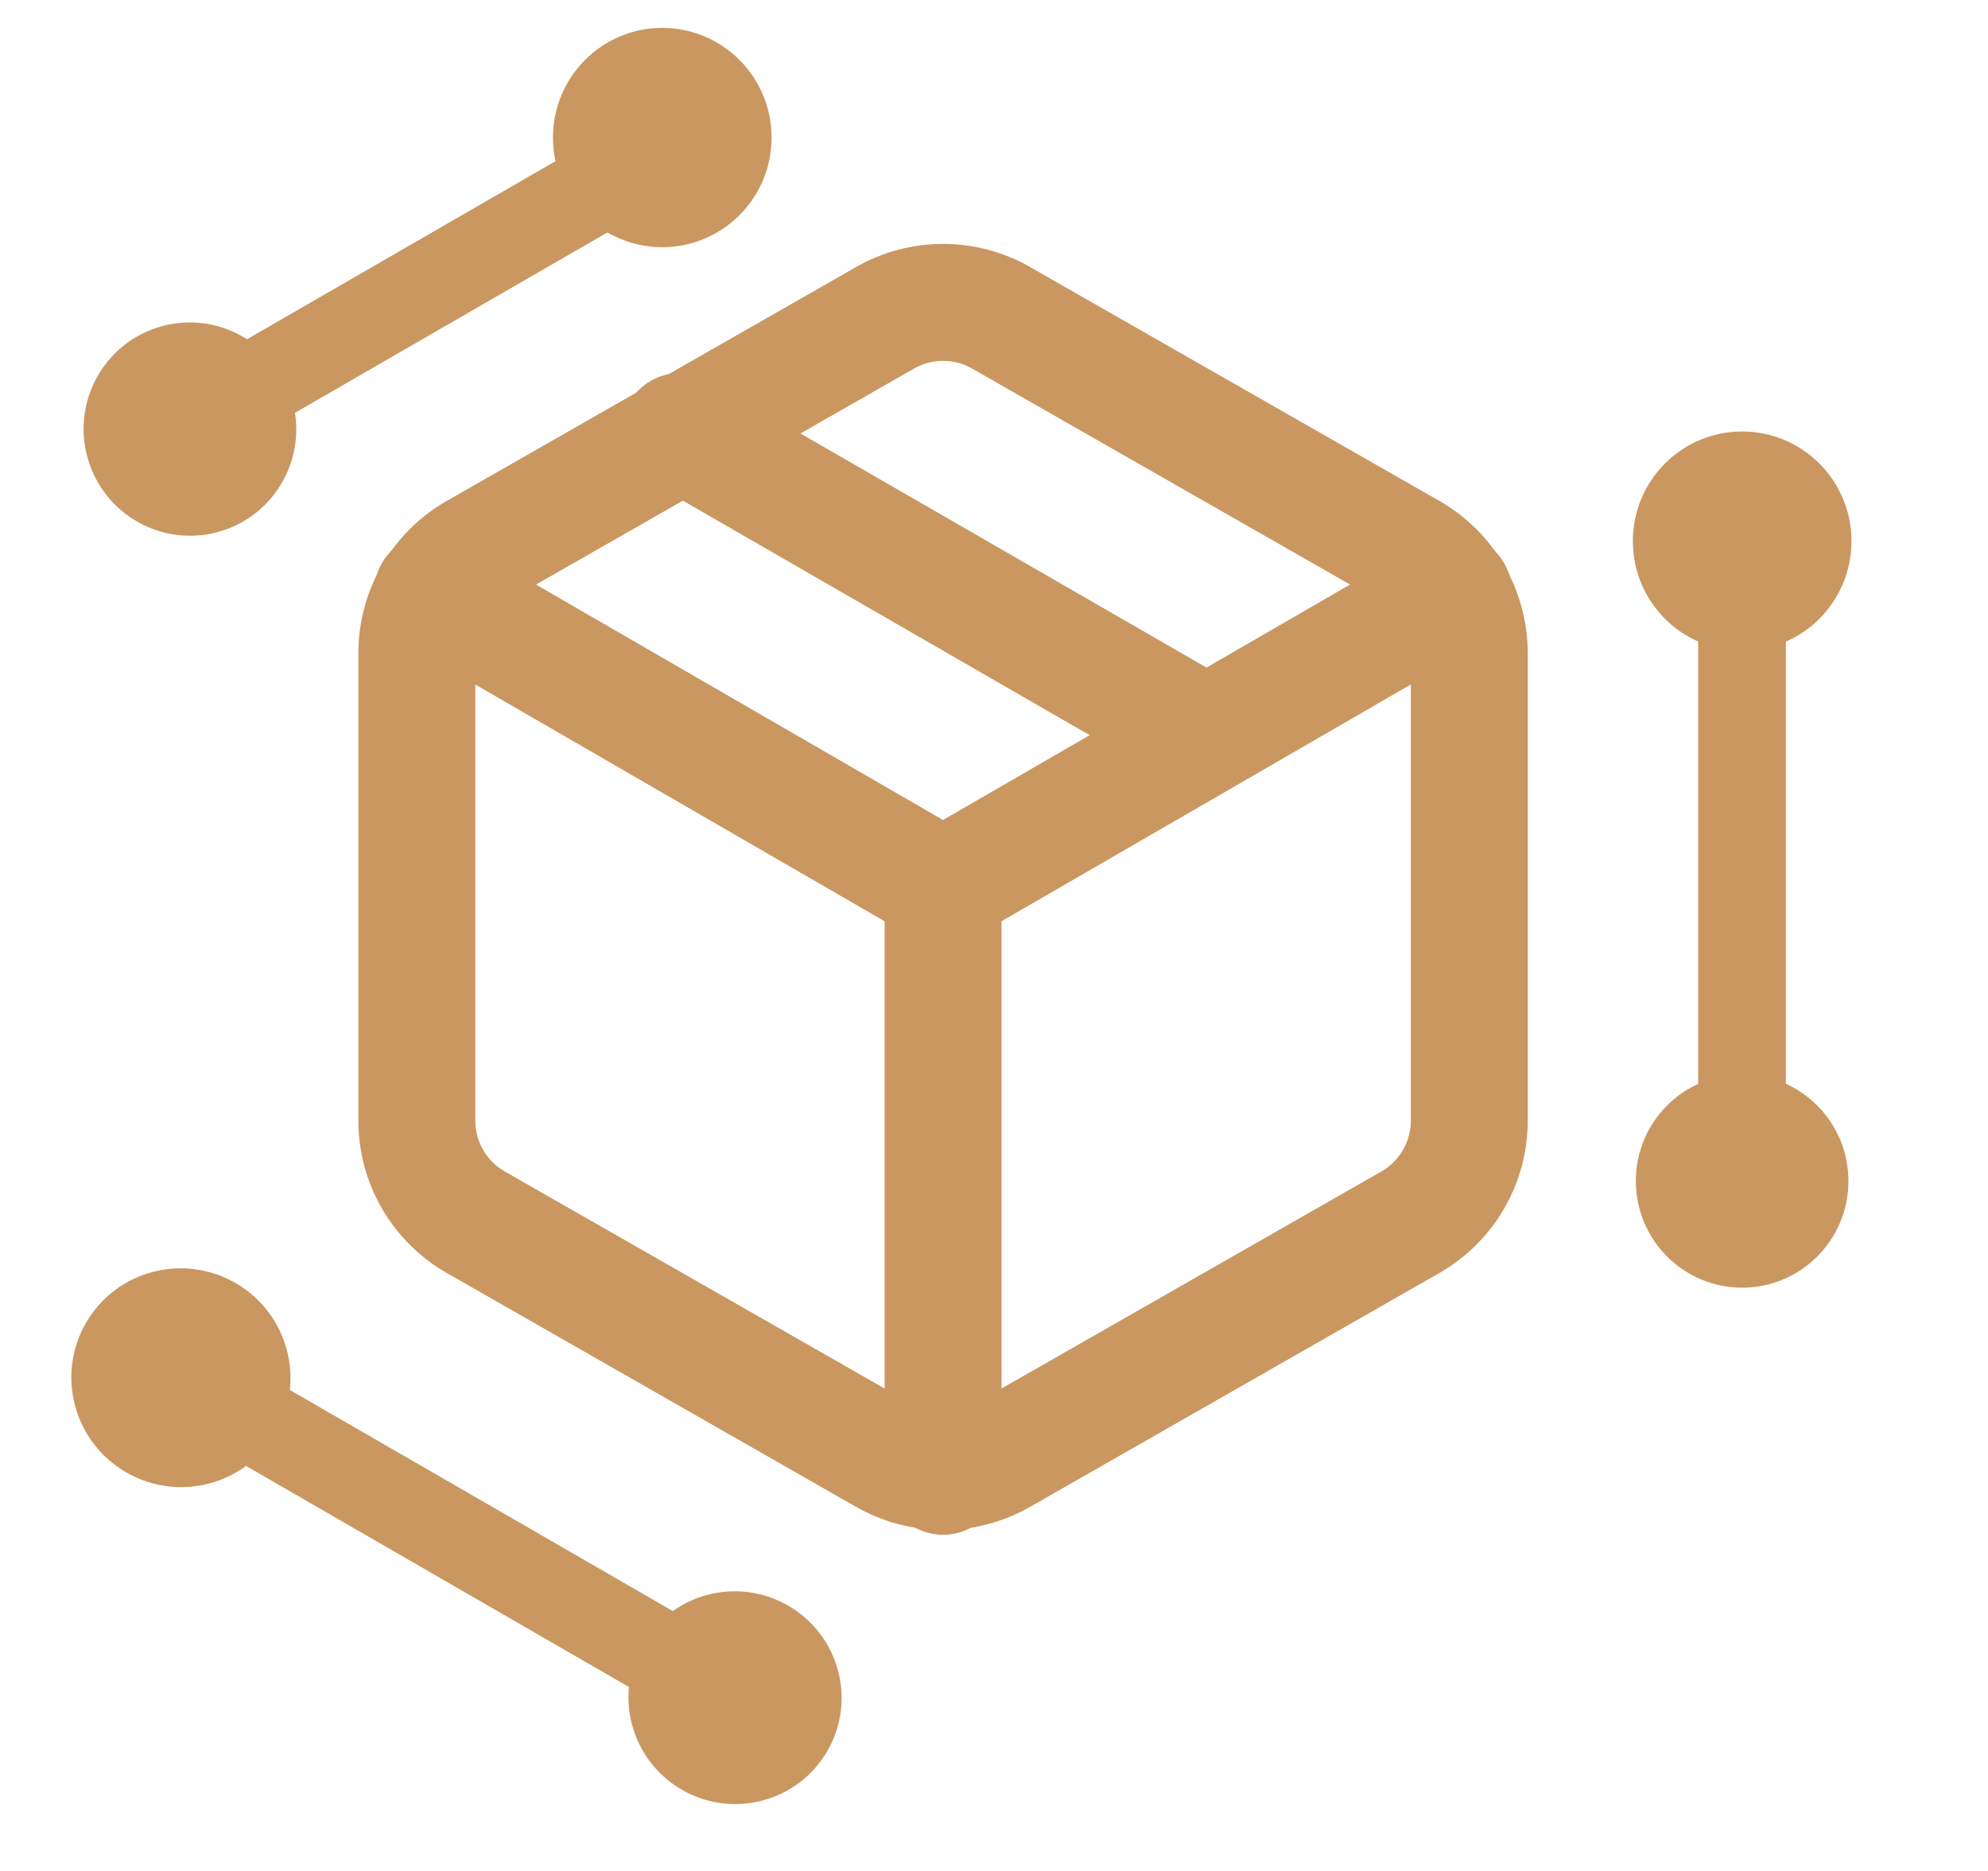
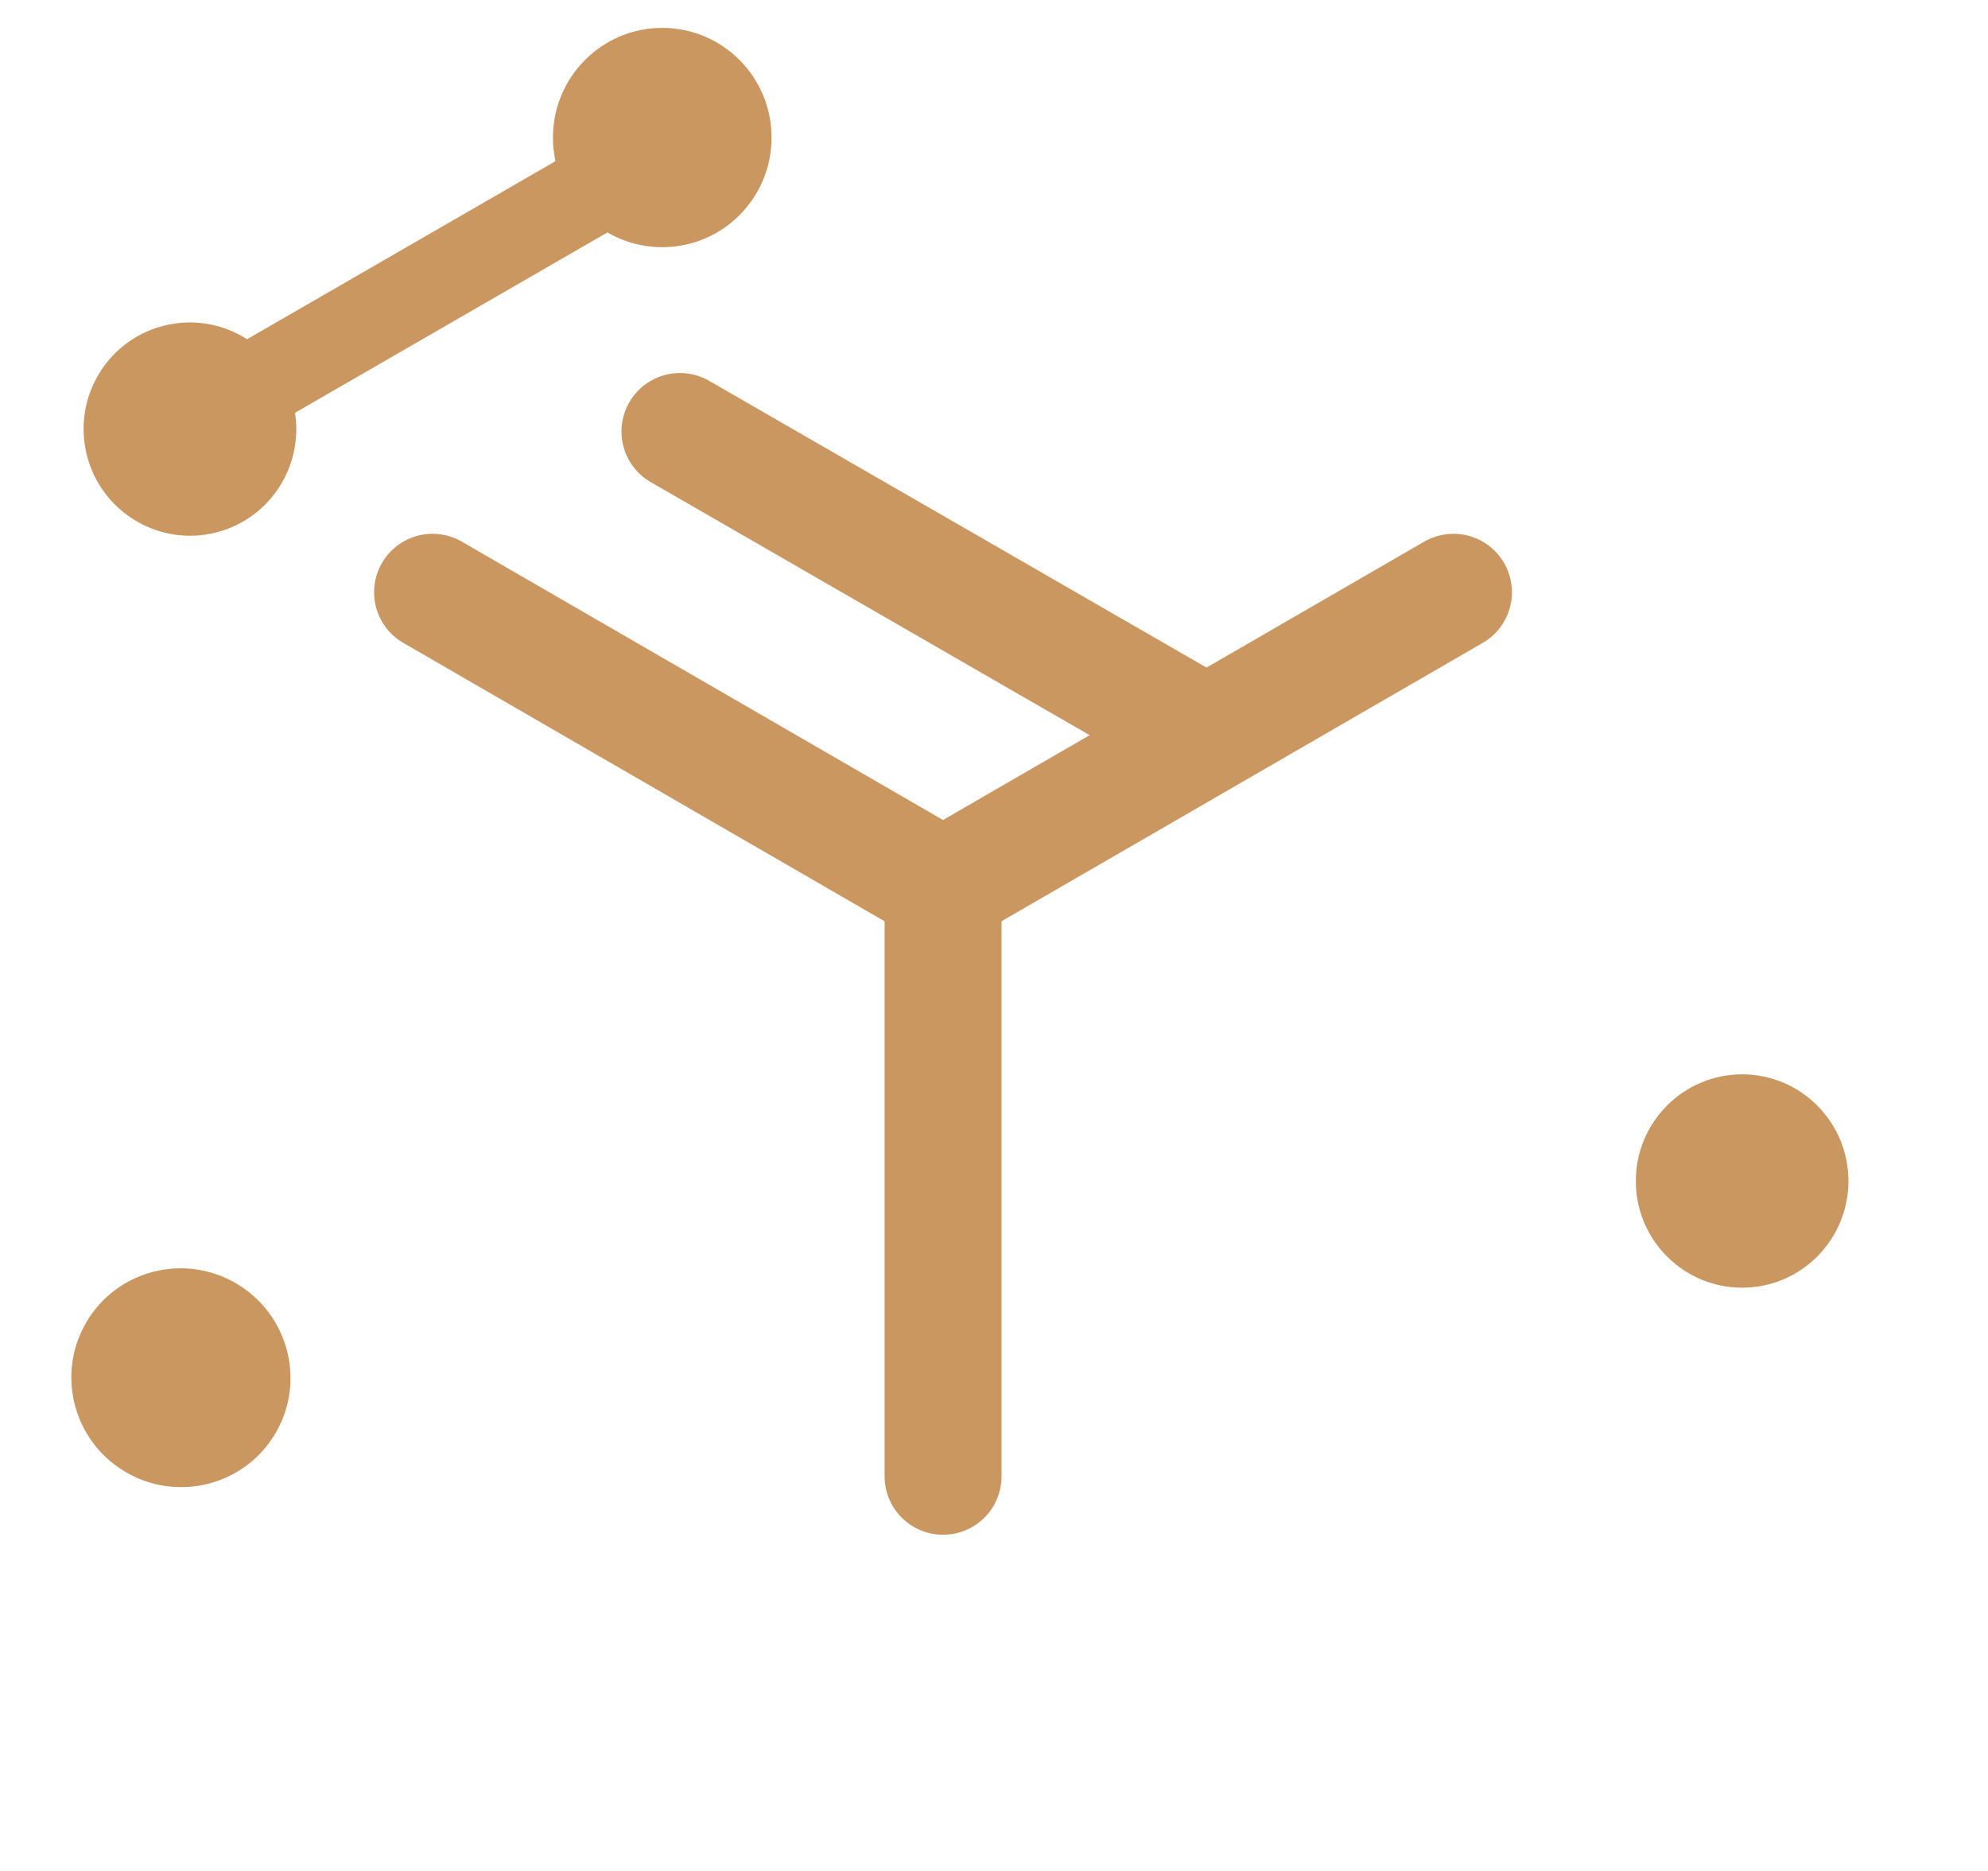
<svg xmlns="http://www.w3.org/2000/svg" width="34" height="32" viewBox="0 0 34 32" fill="none">
-   <path d="M29.795 11.131C30.828 11.131 31.665 10.291 31.665 9.255C31.665 8.219 30.828 7.38 29.795 7.38C28.763 7.38 27.926 8.219 27.926 9.255C27.926 10.291 28.763 11.131 29.795 11.131Z" fill="#CA9761" />
  <path d="M29.795 22.024C30.799 22.024 31.613 21.207 31.613 20.2C31.613 19.192 30.799 18.375 29.795 18.375C28.791 18.375 27.977 19.192 27.977 20.2C27.977 21.207 28.791 22.024 29.795 22.024Z" fill="#CA9761" />
-   <path d="M29.793 9.255V20.2" stroke="#CA9761" stroke-width="1.5" />
  <path d="M20.629 12.569L11.629 7.38" stroke="#CA9761" stroke-width="2" stroke-linecap="round" stroke-linejoin="round" />
-   <path d="M25.129 19.17V11.17C25.128 10.819 25.036 10.474 24.86 10.171C24.685 9.867 24.433 9.615 24.129 9.44L17.129 5.44C16.825 5.264 16.48 5.172 16.129 5.172C15.778 5.172 15.433 5.264 15.129 5.44L8.129 9.44C7.825 9.615 7.573 9.867 7.397 10.171C7.222 10.474 7.129 10.819 7.129 11.17V19.17C7.129 19.52 7.222 19.865 7.397 20.168C7.573 20.472 7.825 20.724 8.129 20.9L15.129 24.9C15.433 25.075 15.778 25.168 16.129 25.168C16.48 25.168 16.825 25.075 17.129 24.9L24.129 20.9C24.433 20.724 24.685 20.472 24.86 20.168C25.036 19.865 25.128 19.52 25.129 19.17Z" stroke="#CA9761" stroke-width="2" stroke-linecap="round" stroke-linejoin="round" />
  <path d="M7.398 10.13L16.128 15.18L24.858 10.13" stroke="#CA9761" stroke-width="2" stroke-linecap="round" stroke-linejoin="round" />
  <path d="M16.129 25.25V15.17" stroke="#CA9761" stroke-width="2" stroke-linecap="round" stroke-linejoin="round" />
-   <path d="M11.326 4.228C12.359 4.228 13.196 3.388 13.196 2.353C13.196 1.317 12.359 0.477 11.326 0.477C10.294 0.477 9.457 1.317 9.457 2.353C9.457 3.388 10.294 4.228 11.326 4.228Z" fill="#CA9761" />
+   <path d="M11.326 4.228C12.359 4.228 13.196 3.388 13.196 2.353C13.196 1.317 12.359 0.477 11.326 0.477C10.294 0.477 9.457 1.317 9.457 2.353C9.457 3.388 10.294 4.228 11.326 4.228" fill="#CA9761" />
  <path d="M3.664 9.115C4.642 8.886 5.248 7.906 5.019 6.925C4.789 5.944 3.811 5.334 2.833 5.563C1.855 5.792 1.249 6.772 1.478 7.753C1.707 8.734 2.686 9.344 3.664 9.115Z" fill="#CA9761" />
  <path d="M11.699 2.353L2.221 7.825" stroke="#CA9761" stroke-width="1.5" />
  <path d="M4.718 24.502C5.235 23.608 4.926 22.463 4.029 21.945C3.132 21.427 1.986 21.732 1.47 22.626C0.954 23.52 1.262 24.665 2.159 25.183C3.056 25.701 4.202 25.396 4.718 24.502Z" fill="#CA9761" />
-   <path d="M14.15 29.948C14.653 29.079 14.352 27.965 13.48 27.462C12.607 26.958 11.493 27.255 10.991 28.124C10.489 28.994 10.789 30.107 11.662 30.611C12.534 31.115 13.648 30.818 14.15 29.948Z" fill="#CA9761" />
-   <path d="M3.094 23.564L12.572 29.036" stroke="#CA9761" stroke-width="1.5" />
</svg>